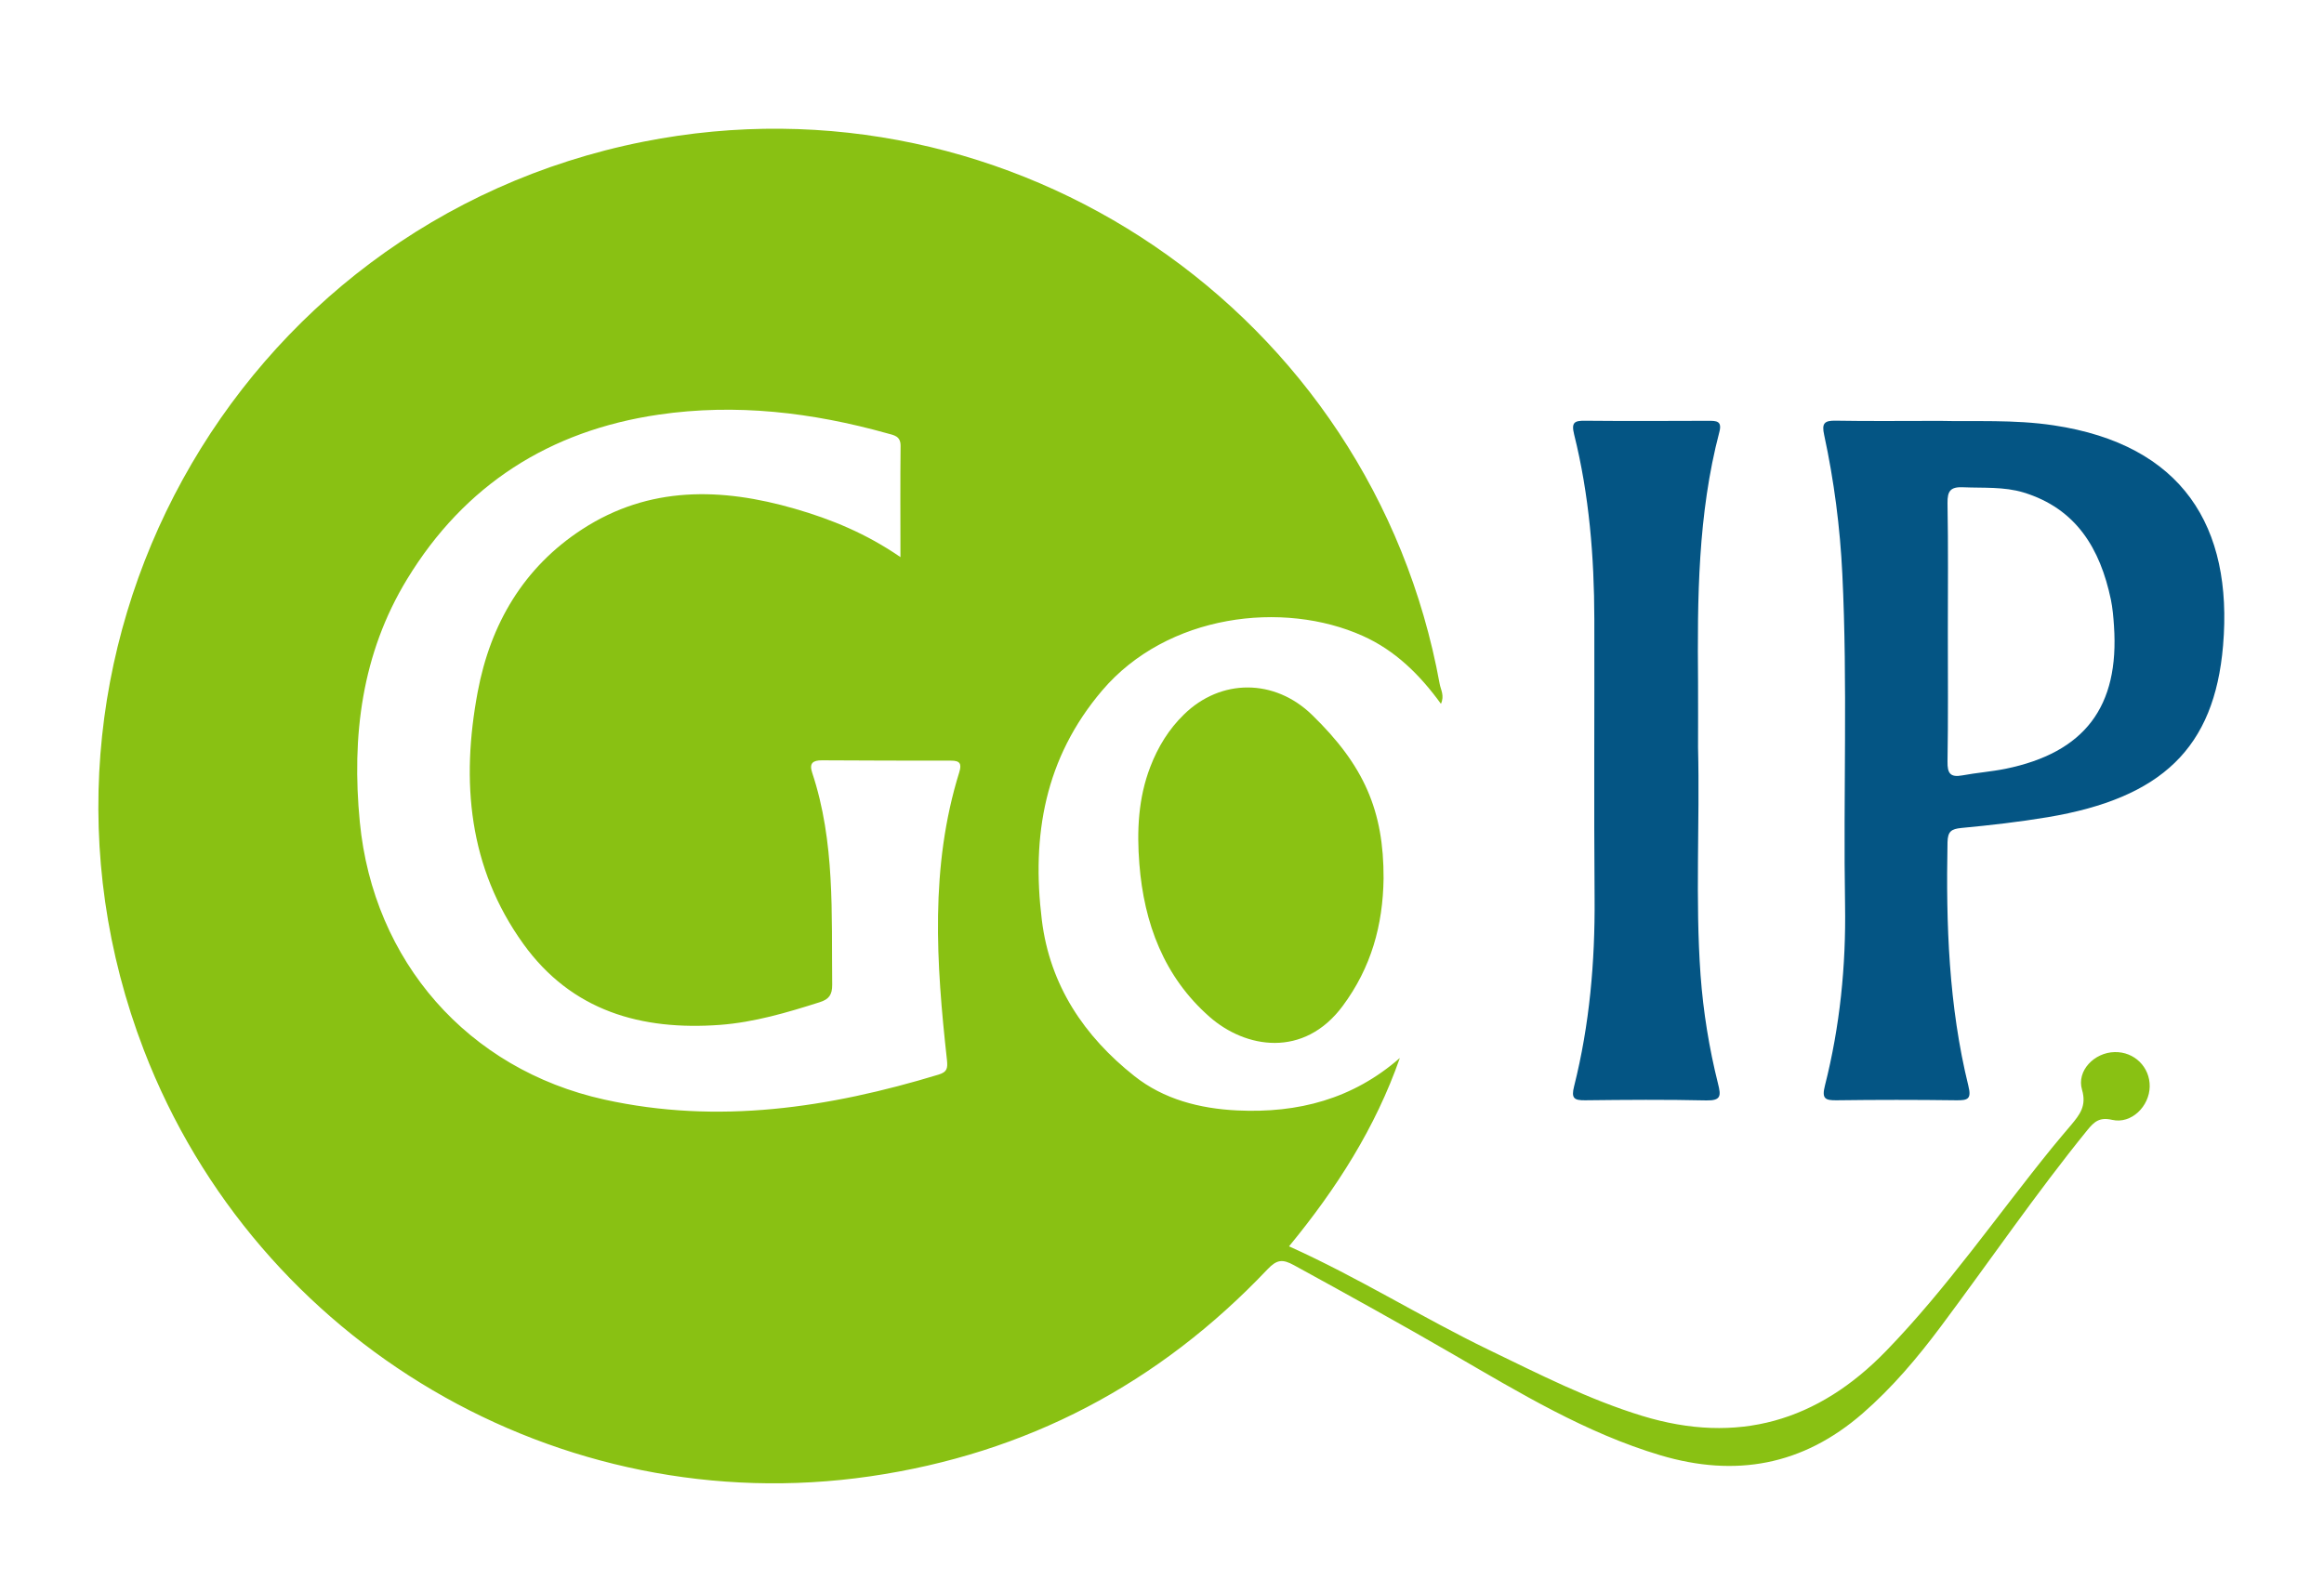
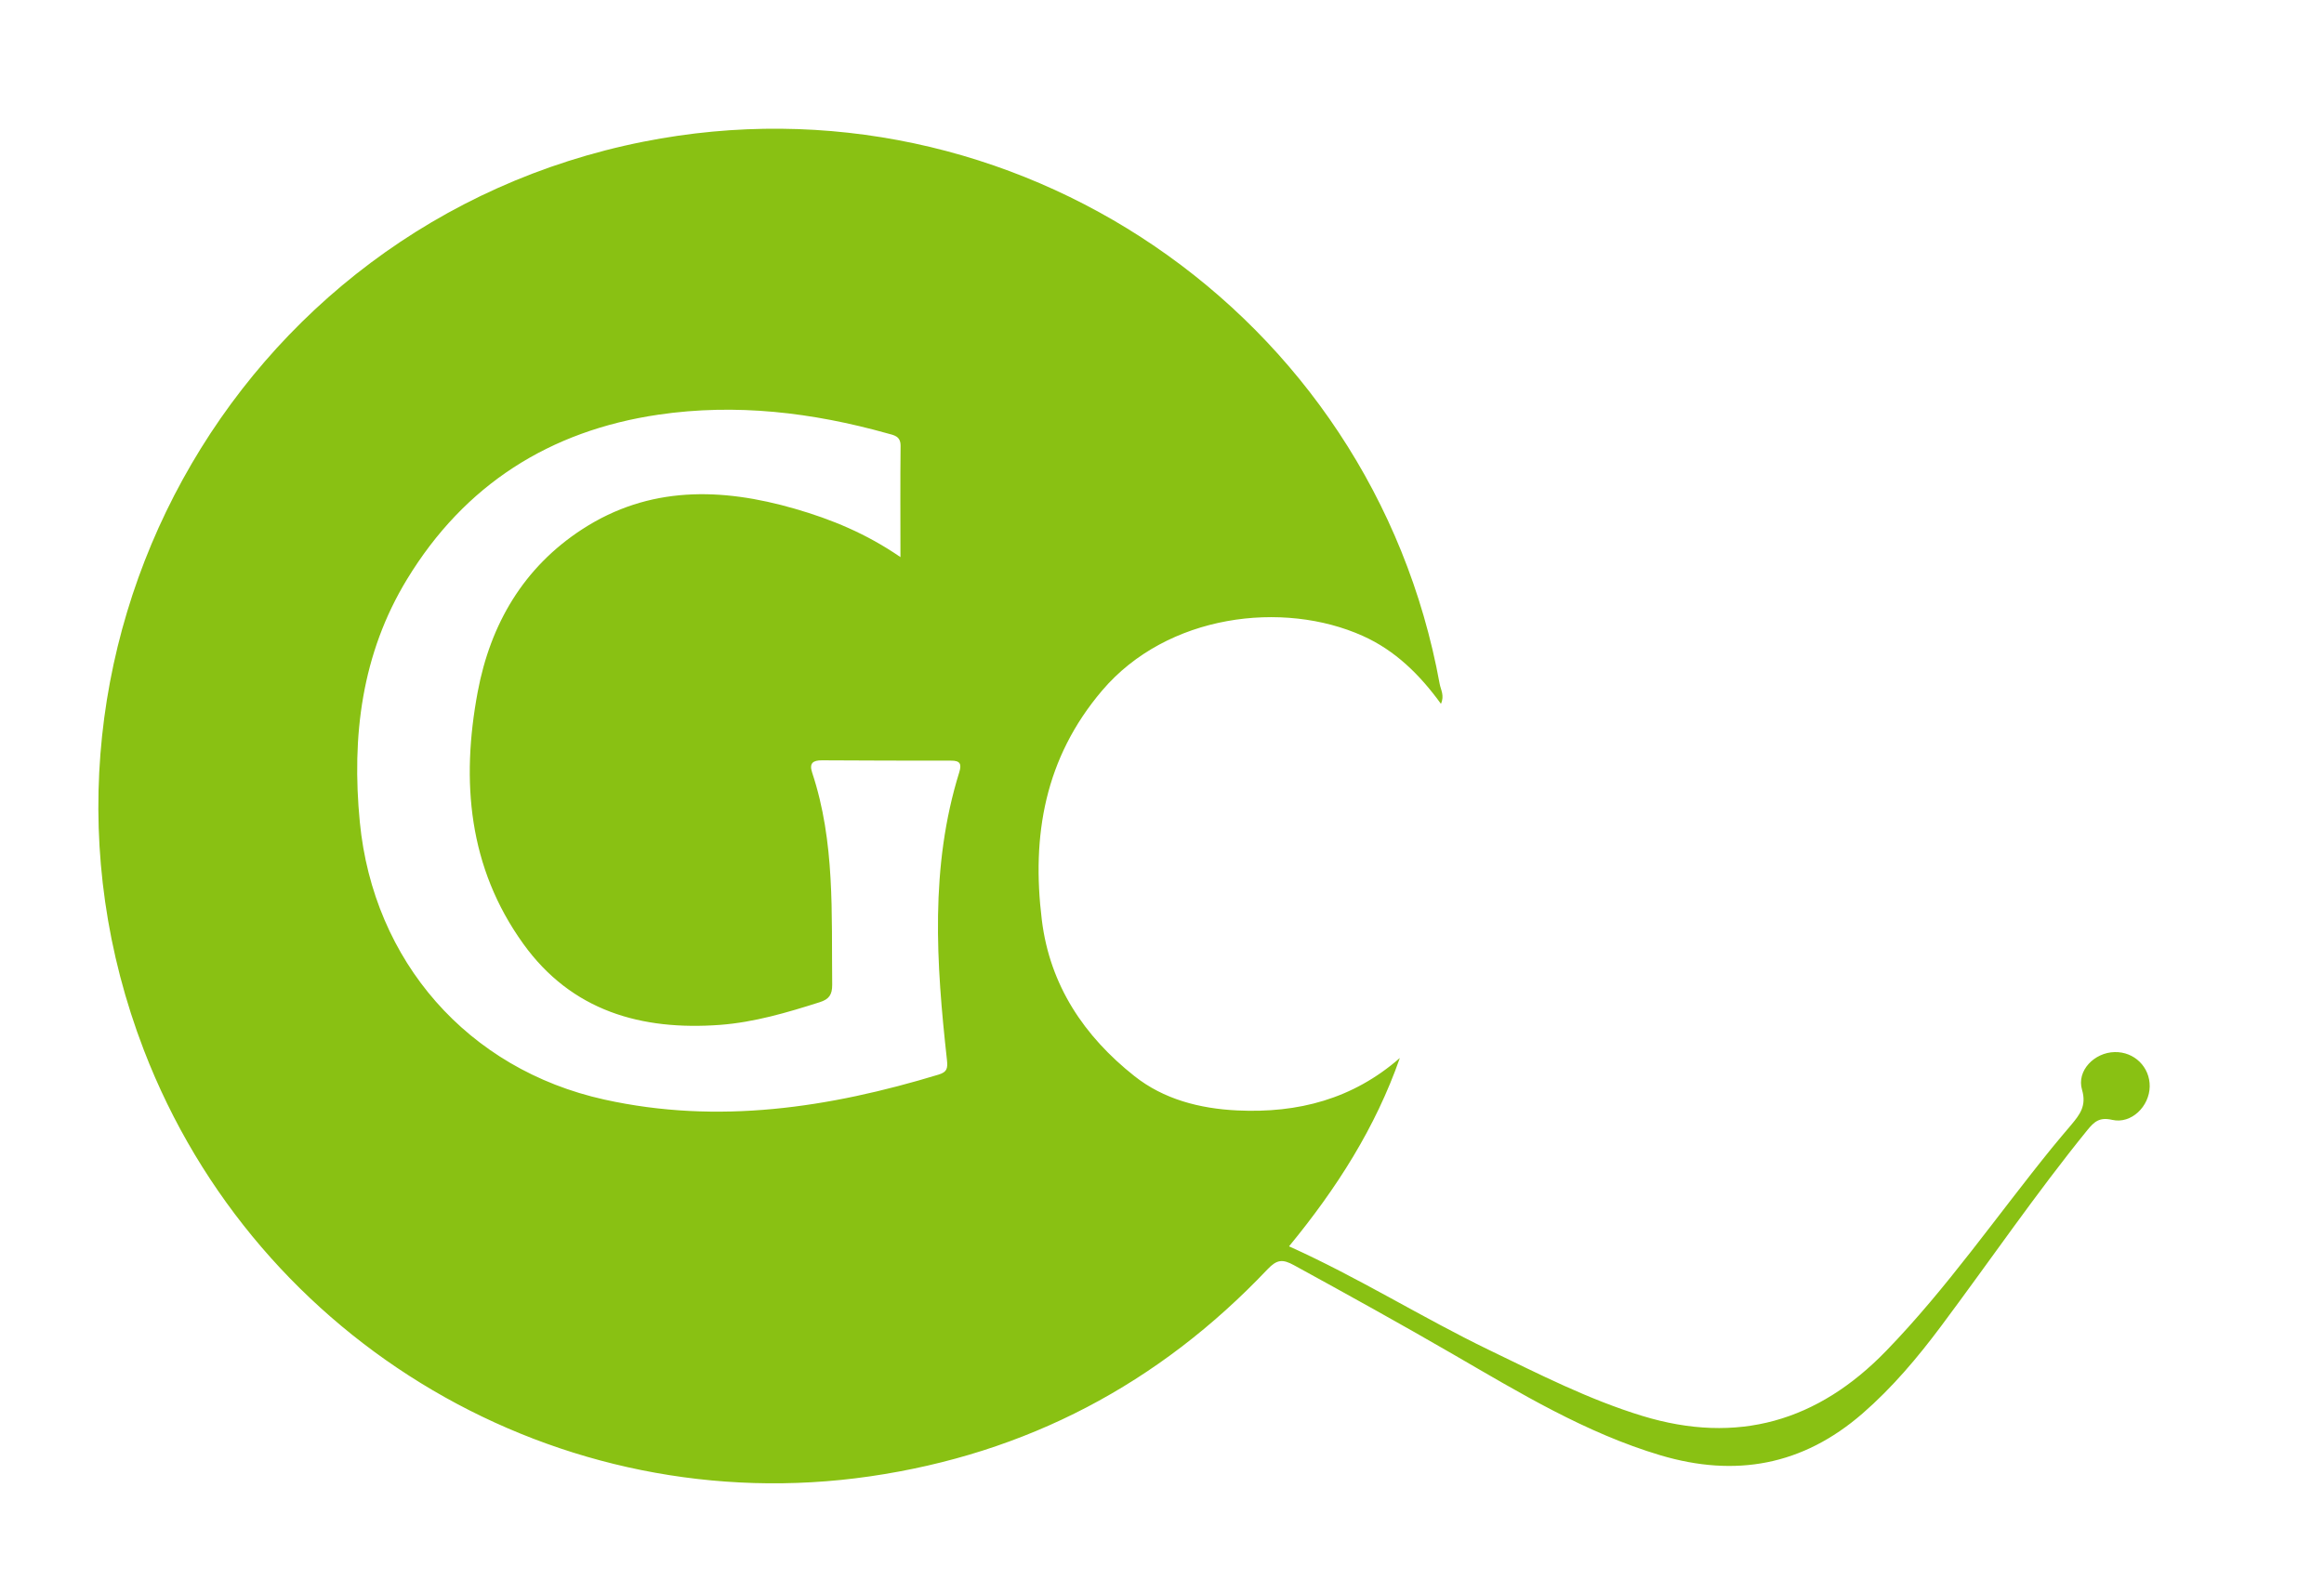
<svg xmlns="http://www.w3.org/2000/svg" viewBox="0 0 350 240" width="350" height="240">
  <title>GoIP-logo</title>
  <style>
		tspan { white-space:pre }
		.shp0 { fill: #89c113 } 
		.shp1 { fill: #045584 } 
		.shp2 { fill: #8ac213 } 
	</style>
  <path fill-rule="evenodd" class="shp0" d="M217.01 106.02C213.81 101.61 210.12 97.98 205.24 95.79C193.27 90.41 175.79 92.48 165.98 104.02C157.34 114.19 155.34 125.86 156.9 138.57C158.11 148.44 163.29 156.11 170.84 162.09C175.24 165.58 180.66 167 186.35 167.27C195.48 167.7 203.72 165.57 210.82 159.37C207.15 169.85 201.32 179 194.13 187.74C204.63 192.46 214.15 198.47 224.27 203.36C231.81 207 239.25 210.81 247.32 213.28C261.66 217.66 273.77 214.11 284.06 203.49C293.25 194.01 300.73 183.14 309.01 172.93C309.97 171.74 310.97 170.59 311.95 169.42C313.21 167.9 314.27 166.59 313.56 164.16C312.71 161.28 315.42 158.54 318.47 158.48C321.43 158.41 323.79 160.73 323.75 163.66C323.71 166.66 320.98 169.35 318.1 168.69C316.19 168.25 315.4 168.96 314.37 170.22C306.62 179.77 299.68 189.93 292.32 199.78C288.78 204.52 284.98 209.03 280.49 212.93C271.49 220.75 261.37 222.57 250.08 219.22C238.81 215.86 228.87 209.81 218.82 203.99C210.91 199.41 202.91 194.98 194.89 190.59C193.15 189.63 192.3 189.72 190.89 191.2C174.52 208.47 154.59 218.97 131.01 222.39C84.23 229.18 38.7 202.44 21.67 158.19C-1.06 99.08 34.93 33.64 96.92 21.34C152.54 10.31 206.66 47.18 216.82 103.03C216.98 103.91 217.57 104.77 217.01 106.02ZM135.61 83.92C135.61 77.99 135.57 72.58 135.63 67.18C135.65 65.68 134.65 65.56 133.63 65.28C122.33 62.12 110.86 60.75 99.18 62.46C82.77 64.87 69.96 73.03 61.31 87.24C54.46 98.49 52.94 110.91 54.19 123.84C56.23 144.8 70.45 161.08 91.01 165.63C108.15 169.42 124.86 166.88 141.36 161.87C142.63 161.48 142.75 160.95 142.61 159.64C141 145.11 140.03 130.59 144.47 116.32C144.87 115.03 144.55 114.57 143.23 114.58C136.75 114.58 130.27 114.57 123.8 114.53C122.43 114.52 121.83 114.96 122.32 116.41C125.78 126.82 125.21 137.61 125.33 148.34C125.34 149.85 124.84 150.53 123.44 150.97C118.54 152.53 113.59 153.99 108.46 154.38C96.59 155.26 86.1 152.31 78.8 142.16C70.54 130.67 69.42 117.69 71.94 104.24C73.86 94 78.85 85.45 87.72 79.7C97.76 73.19 108.61 73.43 119.69 76.63C125.21 78.22 130.47 80.38 135.61 83.92Z" />
-   <path fill-rule="evenodd" class="shp1" d="M292.21 63.4C297.3 63.53 303.31 63.17 309.29 64.07C328.66 66.98 336.32 79.29 334.8 97.24C333.49 112.7 325.54 120.21 308.43 123.09C304.11 123.81 299.75 124.31 295.39 124.72C293.86 124.87 293.34 125.24 293.3 126.88C293.06 139.22 293.48 151.51 296.44 163.56C296.94 165.56 296.36 165.76 294.63 165.74C288.63 165.66 282.62 165.66 276.62 165.74C274.85 165.77 274.34 165.49 274.84 163.52C277.1 154.6 278.02 145.52 277.87 136.3C277.59 119.69 278.27 103.08 277.46 86.47C277.12 79.41 276.21 72.41 274.72 65.5C274.34 63.78 274.74 63.34 276.44 63.37C281.4 63.46 286.35 63.4 292.21 63.4ZM293.35 95.26C293.35 101.75 293.41 108.24 293.3 114.72C293.27 116.51 293.74 117.13 295.53 116.8C297.68 116.4 299.88 116.24 302.02 115.81C313.96 113.37 319.2 106.46 318.37 94.27C318.28 92.94 318.17 91.6 317.9 90.3C316.29 82.66 312.7 76.61 304.74 74.18C301.78 73.29 298.71 73.53 295.67 73.4C293.76 73.31 293.27 73.94 293.3 75.81C293.42 82.29 293.35 88.78 293.35 95.26Z" />
-   <path class="shp1" d="M255.73 112.58C256.01 124.02 255.29 135.47 256.11 146.91C256.52 152.44 257.4 157.89 258.74 163.25C259.19 165.04 259.22 165.8 257 165.76C250.91 165.62 244.81 165.67 238.72 165.74C237.05 165.76 236.61 165.43 237.06 163.65C239.4 154.35 240.22 144.89 240.15 135.3C240.04 121.28 240.14 107.26 240.11 93.24C240.09 83.87 239.34 74.56 237.07 65.45C236.61 63.6 237.13 63.36 238.74 63.38C244.93 63.44 251.12 63.41 257.31 63.39C258.49 63.39 259.38 63.4 258.94 65.07C255.69 77.47 255.62 90.15 255.73 102.85C255.75 106.09 255.73 109.34 255.73 112.58Z" />
-   <path class="shp2" d="M208.37 132.34C208.27 139.37 206.51 145.75 202.21 151.54C196.34 159.43 187.58 157.93 182.16 153.17C175.29 147.13 172.29 139.06 171.59 130.14C171.2 125.2 171.41 120.23 173.25 115.48C174.4 112.5 176.01 109.86 178.31 107.62C183.86 102.19 191.94 102.2 197.58 107.67C205.43 115.29 208.41 122.12 208.37 132.34Z" />
</svg>